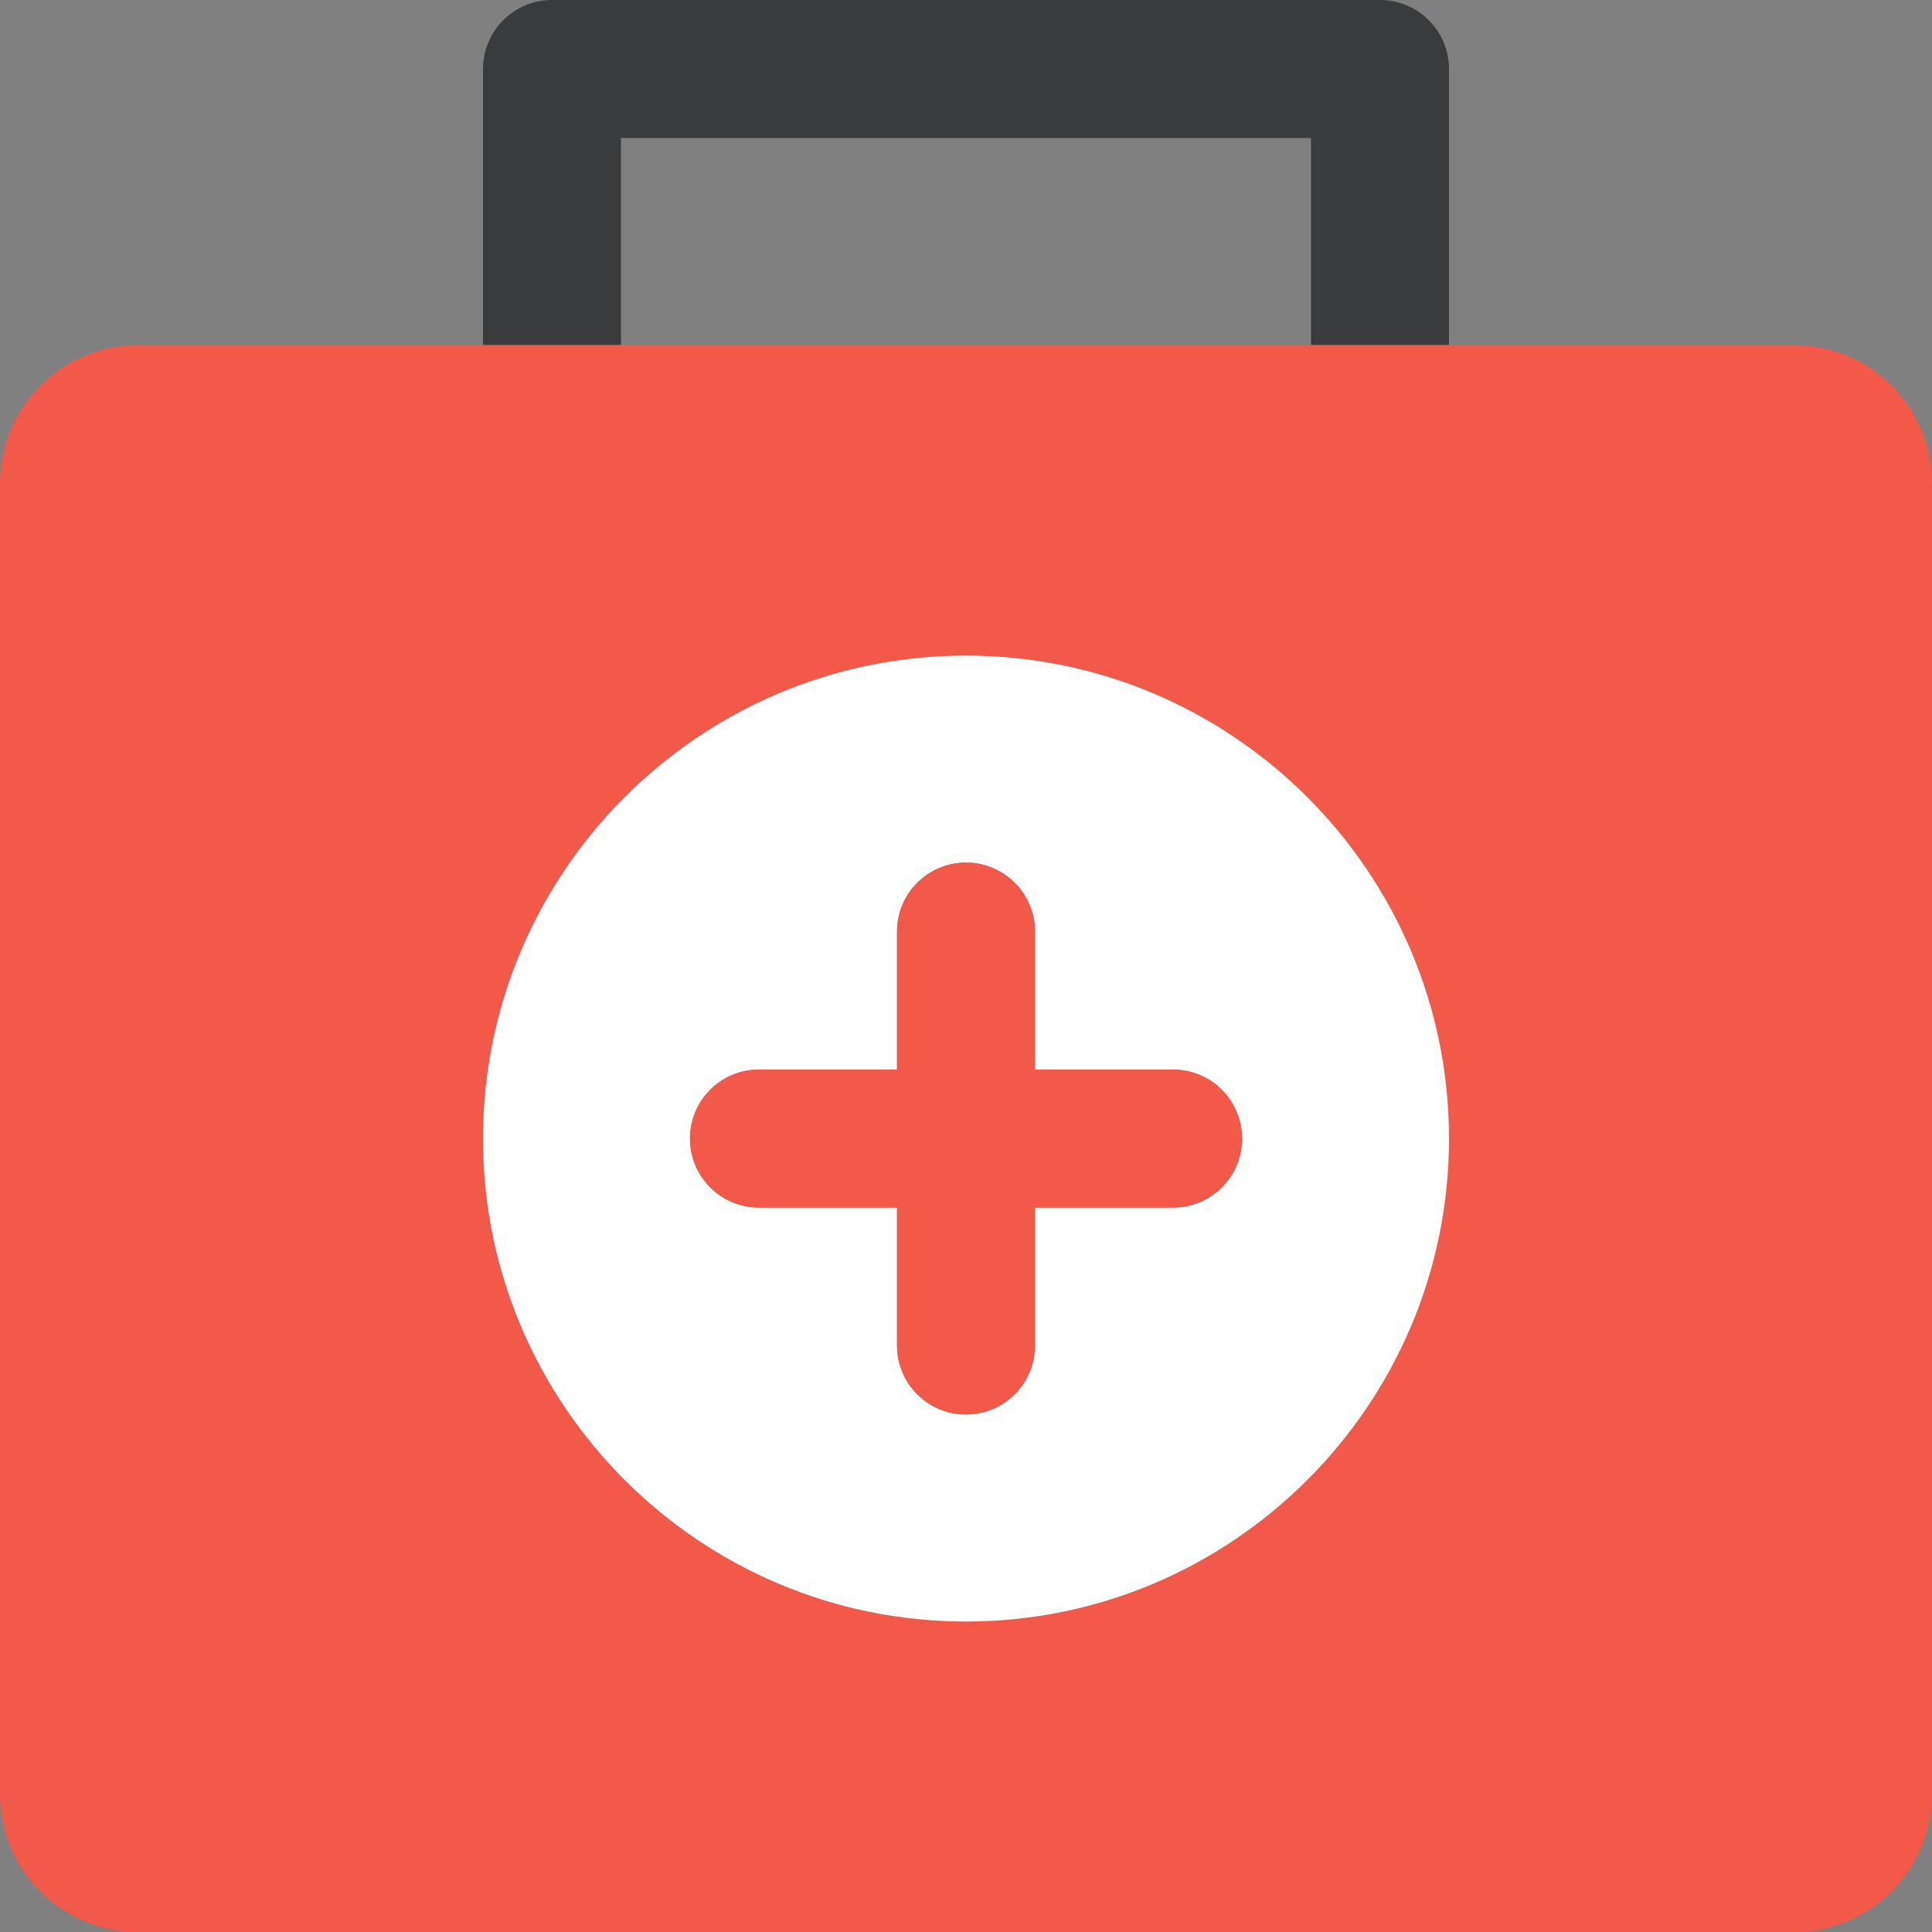
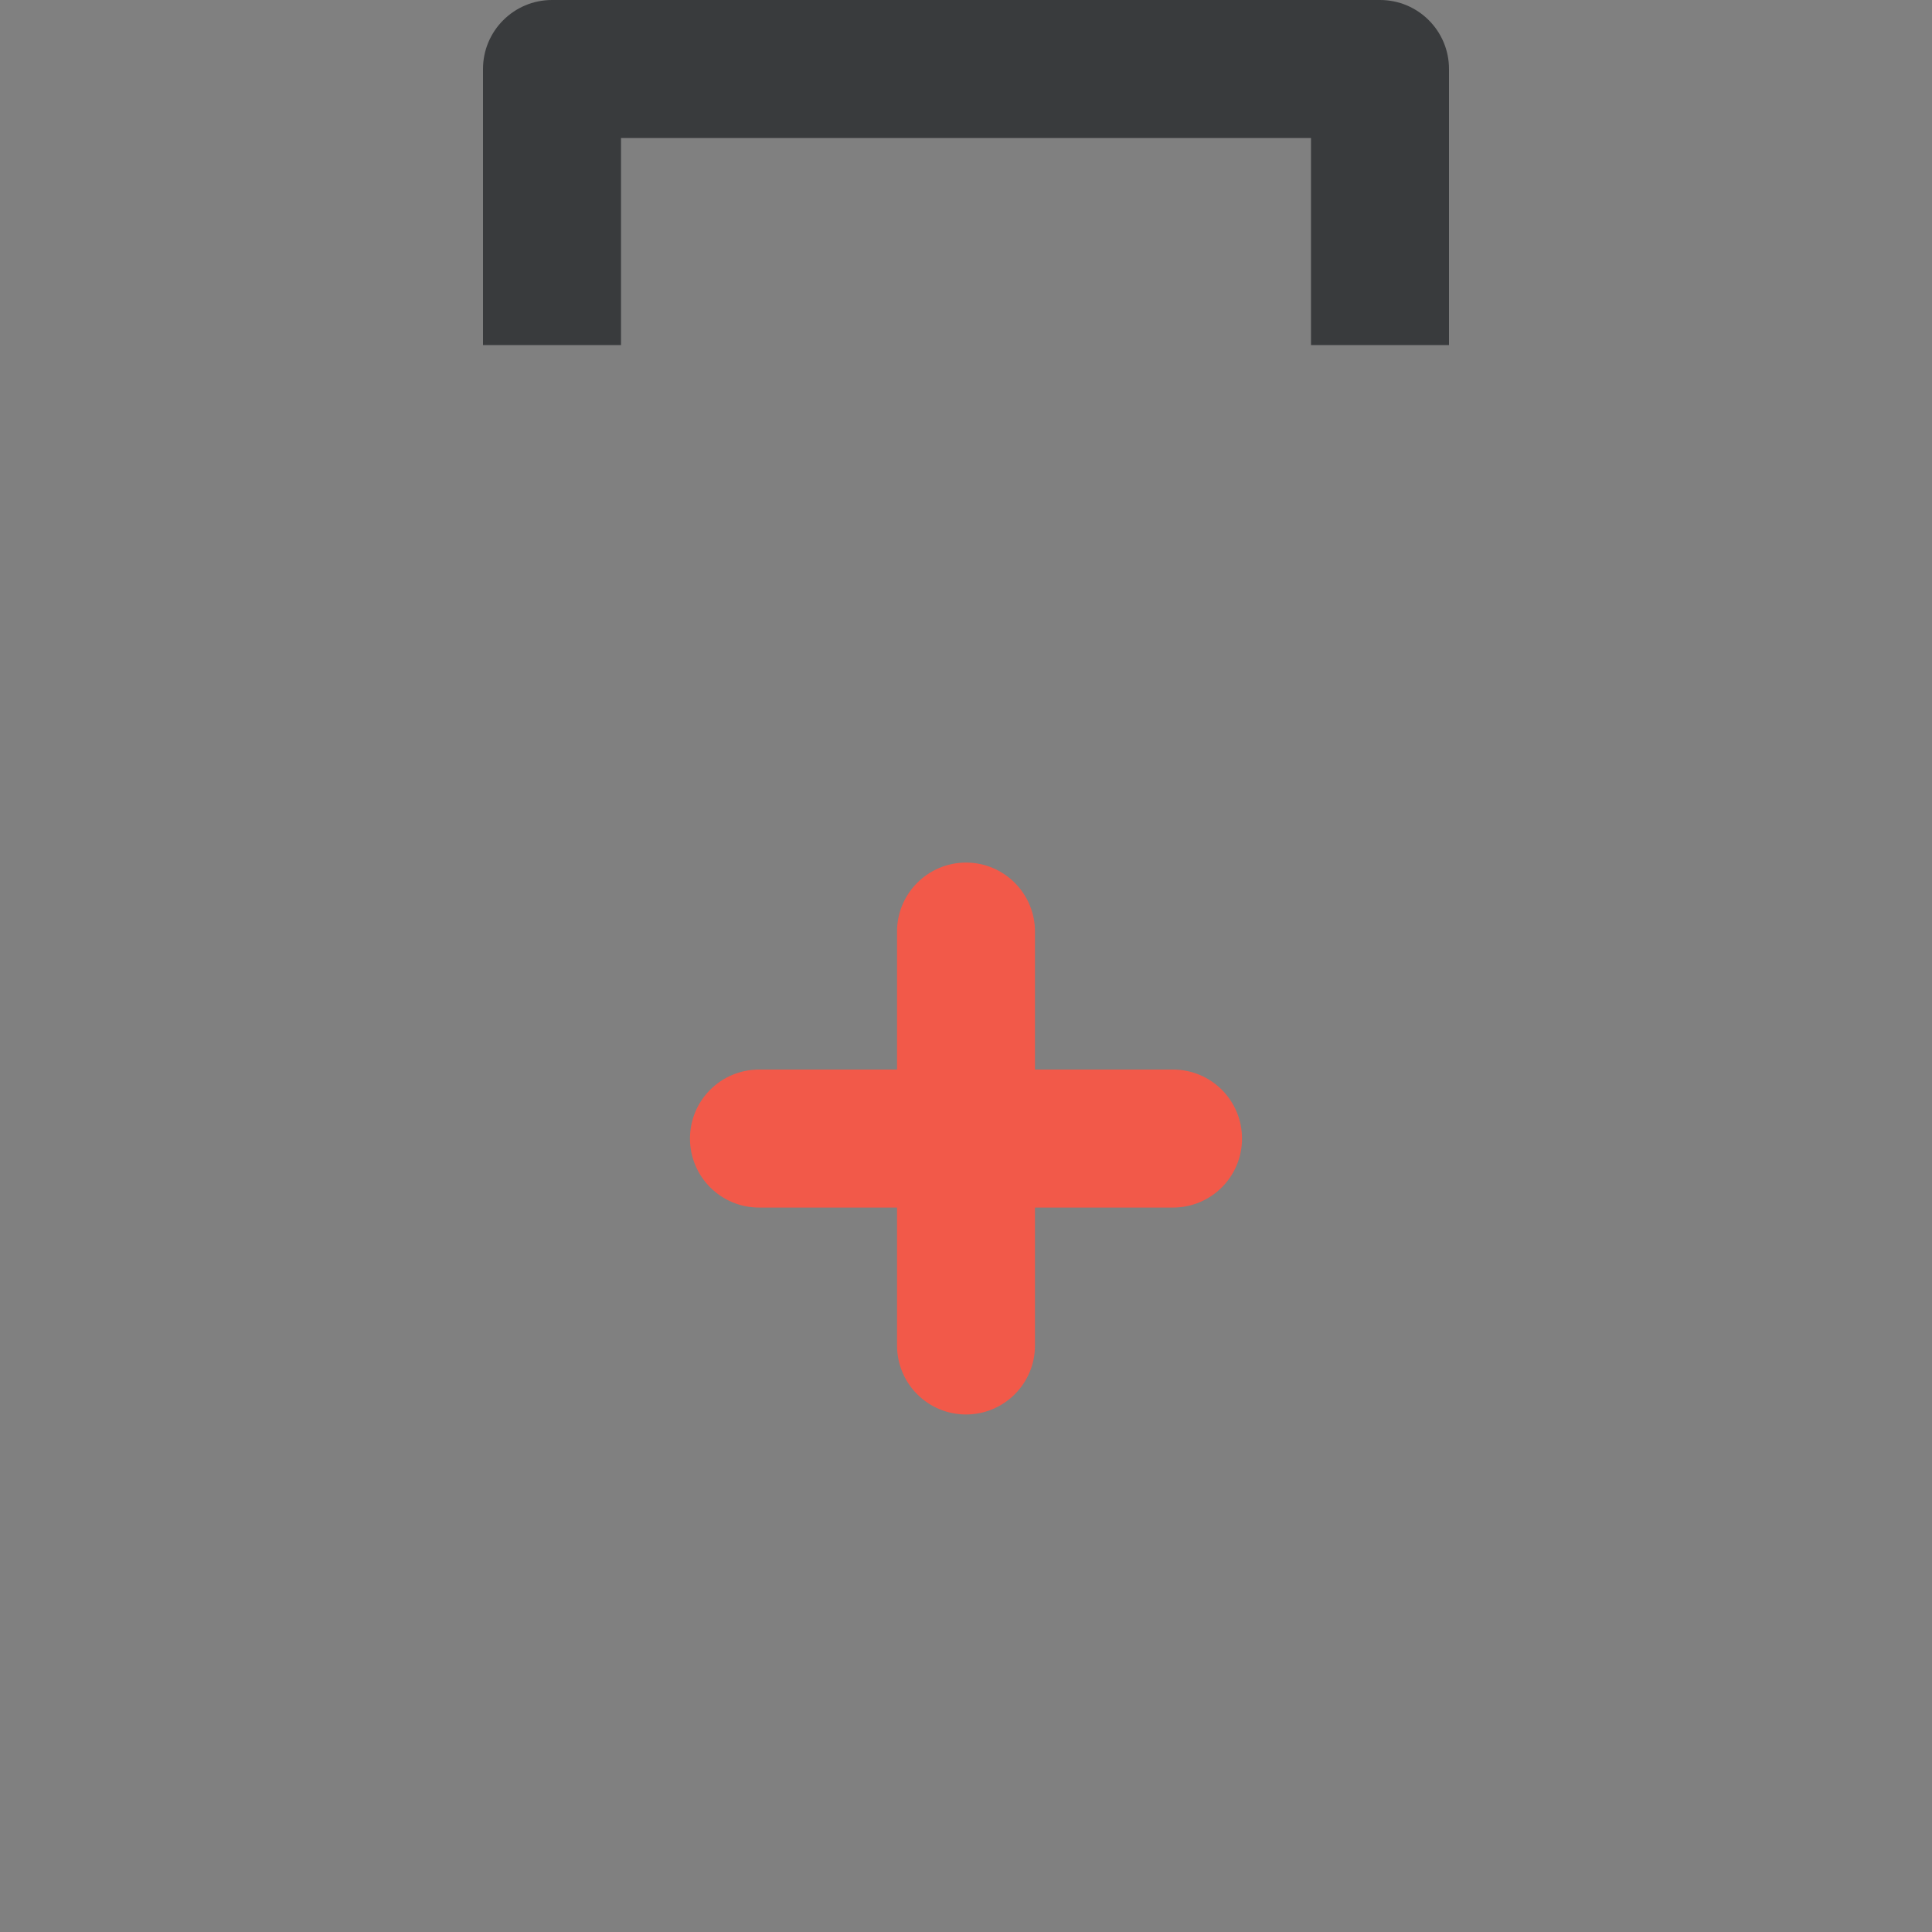
<svg xmlns="http://www.w3.org/2000/svg" width="30px" height="30px" viewBox="0 0 30 30" version="1.1">
  <rect x="0" y="0" width="30" height="30" fill="#808080" stroke="none" />
  <title>8960629_first aid kit_medical box_medical_medicine_hospital_icon</title>
  <g id="page-1" stroke="none" stroke-width="1" fill="none" fill-rule="evenodd">
    <g id="02-3_intro_a" transform="translate(-1605, -942)" fill-rule="nonzero">
      <g id="8960629_first-aid-kit_medical-box_medical_medicine_hospital_icon" transform="translate(1605, 942)">
        <path d="M9.643,2.143 L20.357,2.143 L20.357,5.358 L22.5,5.358 L22.5,1.071 C22.5,0.48 22.021,0 21.429,0 L8.571,0 C7.98,0 7.5,0.48 7.5,1.071 L7.5,5.358 L9.643,5.358 L9.643,2.143 Z" id="Path" fill="#393B3D" />
-         <path d="M27.857,5.358 L22.5,5.358 L20.357,5.358 L9.643,5.358 L7.5,5.358 L2.143,5.358 C0.961,5.358 0,6.319 0,7.501 L0,27.857 C0,29.039 0.961,30 2.143,30 L27.857,30 C29.039,30 30,29.039 30,27.857 L30,7.501 C30,6.319 29.039,5.358 27.857,5.358 Z M22.5,17.68 C22.5,21.814 19.135,25.179 15,25.179 C10.864,25.179 7.5,21.814 7.5,17.68 C7.5,13.544 10.864,10.18 15,10.18 C19.135,10.18 22.5,13.544 22.5,17.68 Z" id="Shape" fill="#F25949" />
-         <path d="M7.5,17.68 C7.5,21.814 10.864,25.179 15,25.179 C19.135,25.179 22.5,21.814 22.5,17.68 C22.5,13.544 19.135,10.18 15,10.18 C10.864,10.18 7.5,13.544 7.5,17.68 Z M16.071,20.893 C16.071,21.485 15.591,21.964 15,21.964 C14.409,21.964 13.929,21.485 13.929,20.893 L13.929,18.751 L11.786,18.751 C11.194,18.751 10.714,18.272 10.714,17.68 C10.714,17.087 11.194,16.608 11.786,16.608 L13.929,16.608 L13.929,14.465 C13.929,13.874 14.409,13.394 15,13.394 C15.591,13.394 16.071,13.874 16.071,14.465 L16.071,16.608 L18.214,16.608 C18.807,16.608 19.286,17.087 19.286,17.68 C19.286,18.272 18.807,18.751 18.214,18.751 L16.071,18.751 L16.071,20.893 Z" id="Shape" fill="#FFFFFF" />
        <path d="M19.286,17.68 C19.286,17.087 18.807,16.608 18.214,16.608 L16.071,16.608 L16.071,14.465 C16.071,13.874 15.591,13.394 15,13.394 C14.409,13.394 13.929,13.874 13.929,14.465 L13.929,16.608 L11.786,16.608 C11.194,16.608 10.714,17.087 10.714,17.68 C10.714,18.272 11.194,18.751 11.786,18.751 L13.929,18.751 L13.929,20.893 C13.929,21.485 14.409,21.964 15,21.964 C15.591,21.964 16.071,21.485 16.071,20.893 L16.071,18.751 L18.214,18.751 C18.807,18.751 19.286,18.272 19.286,17.68 Z" id="Path" fill="#F25949" />
      </g>
    </g>
  </g>
</svg>